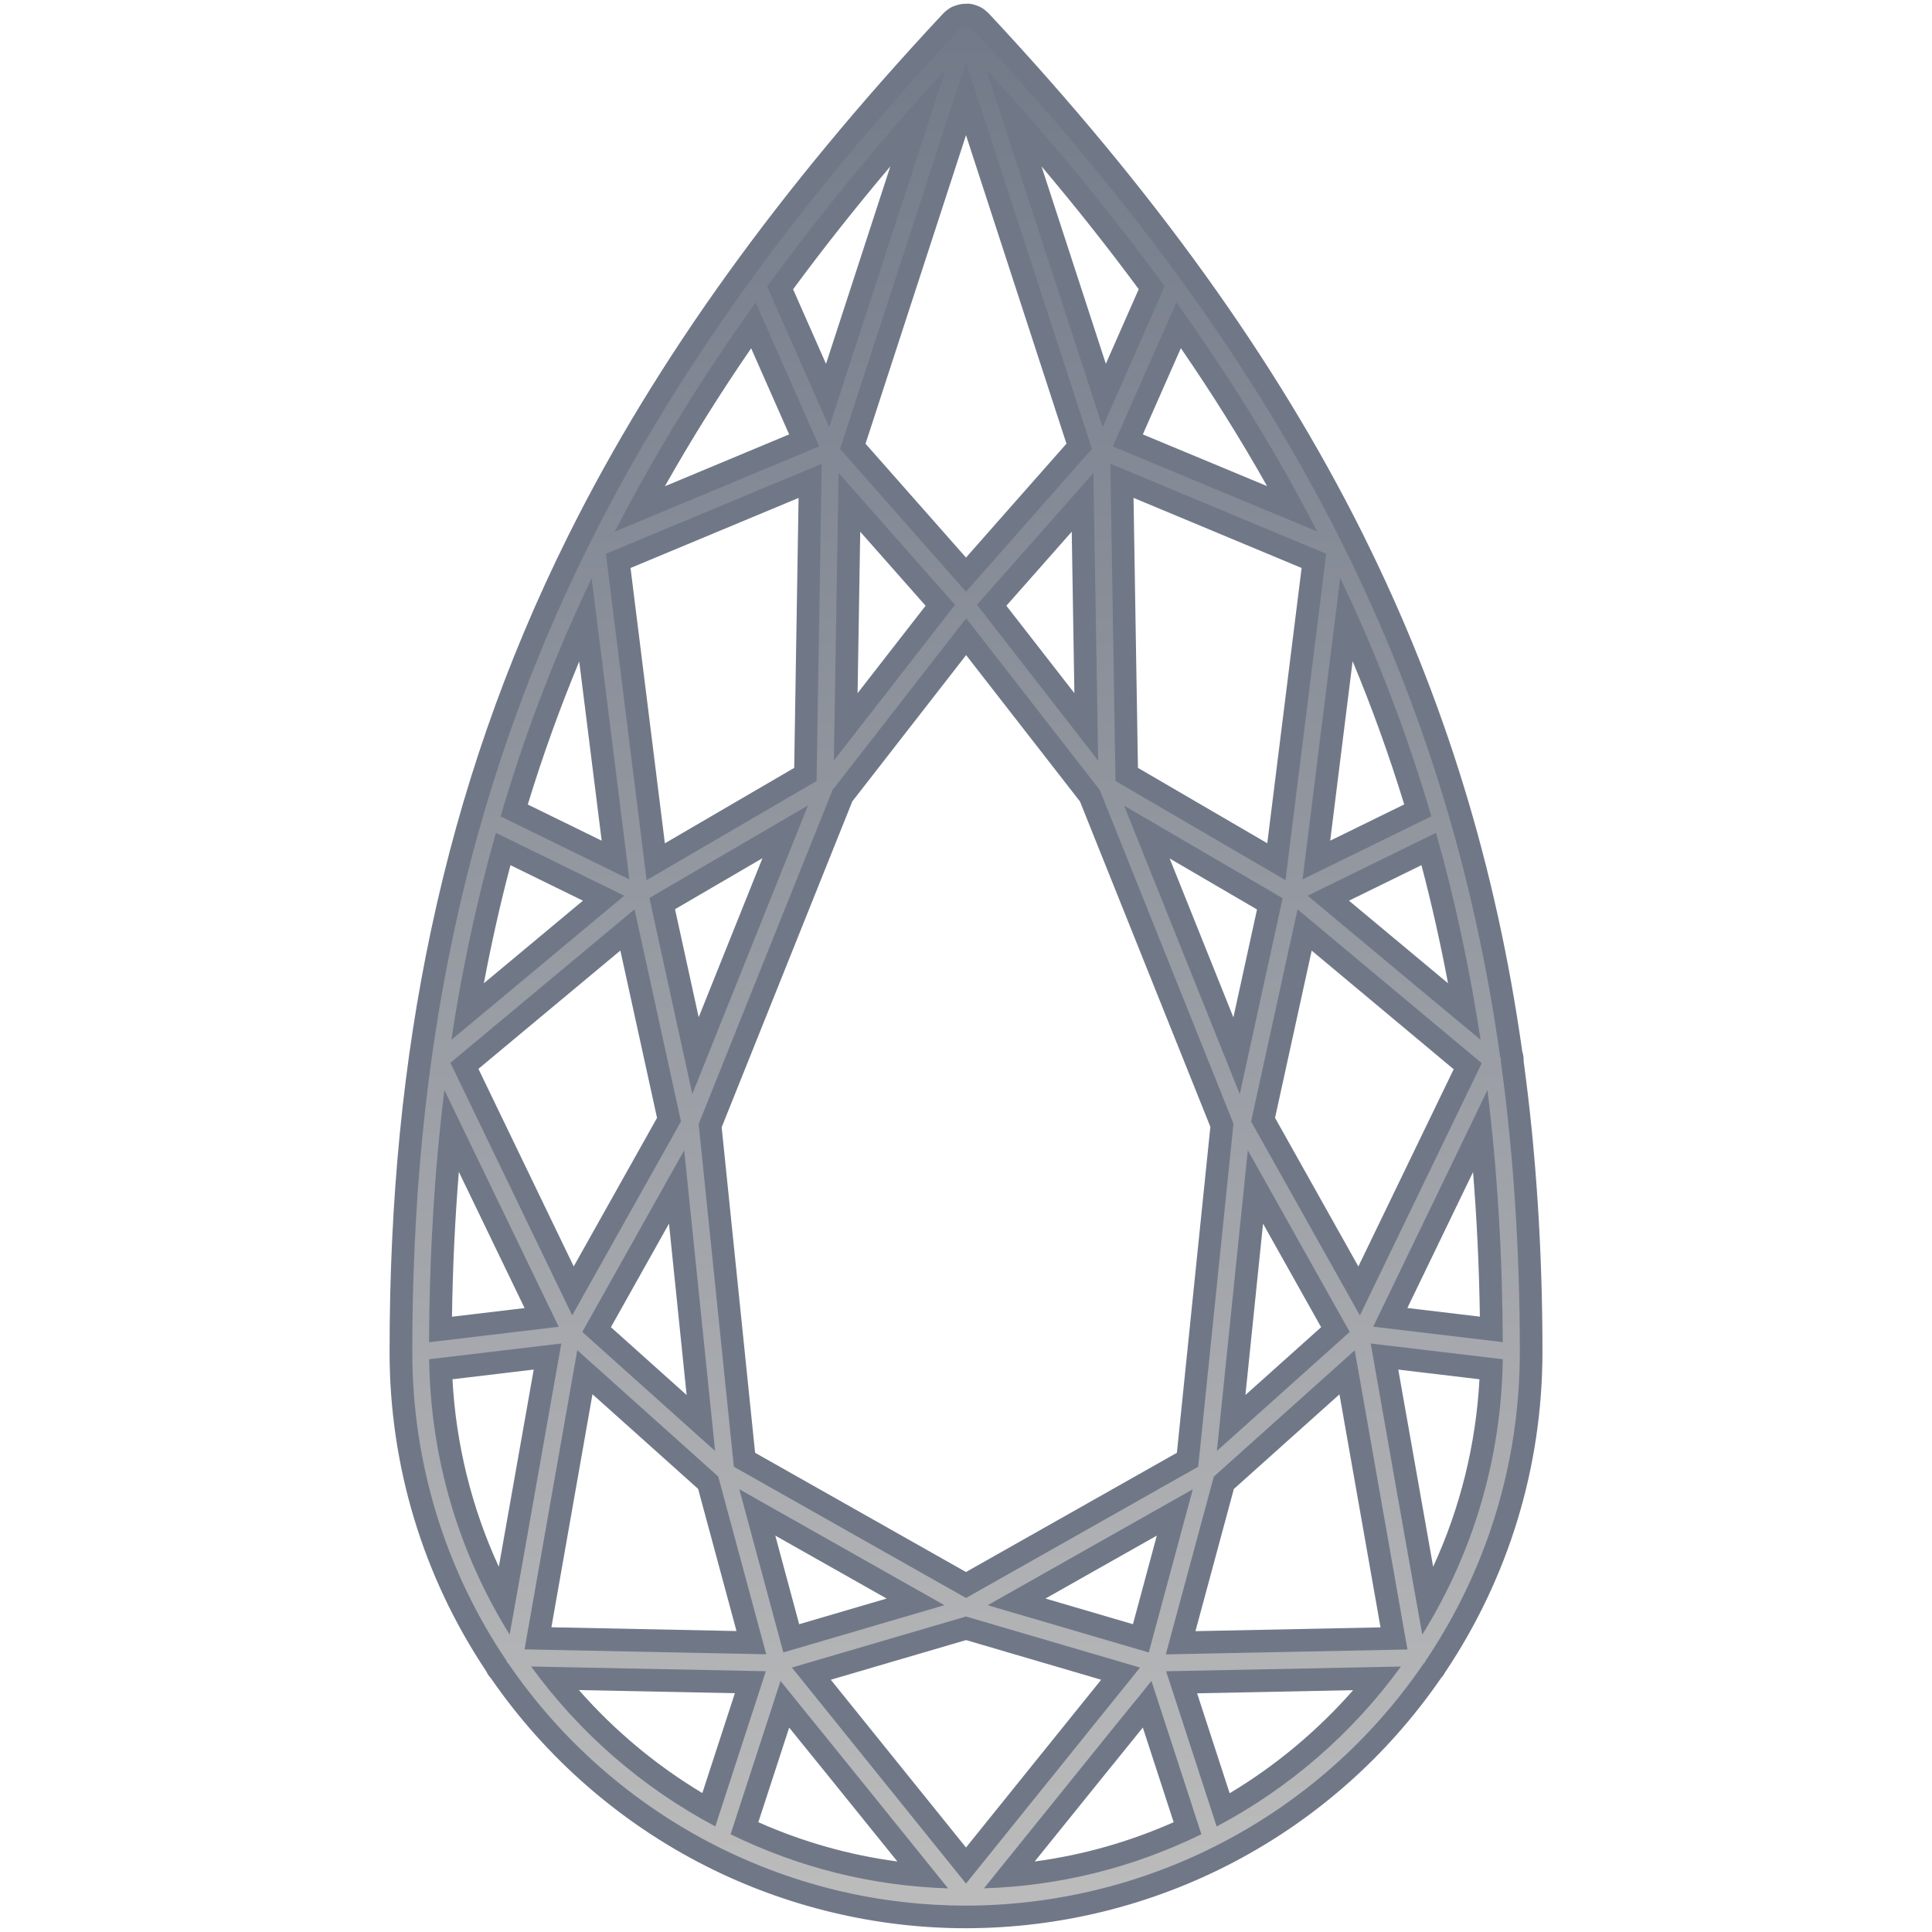
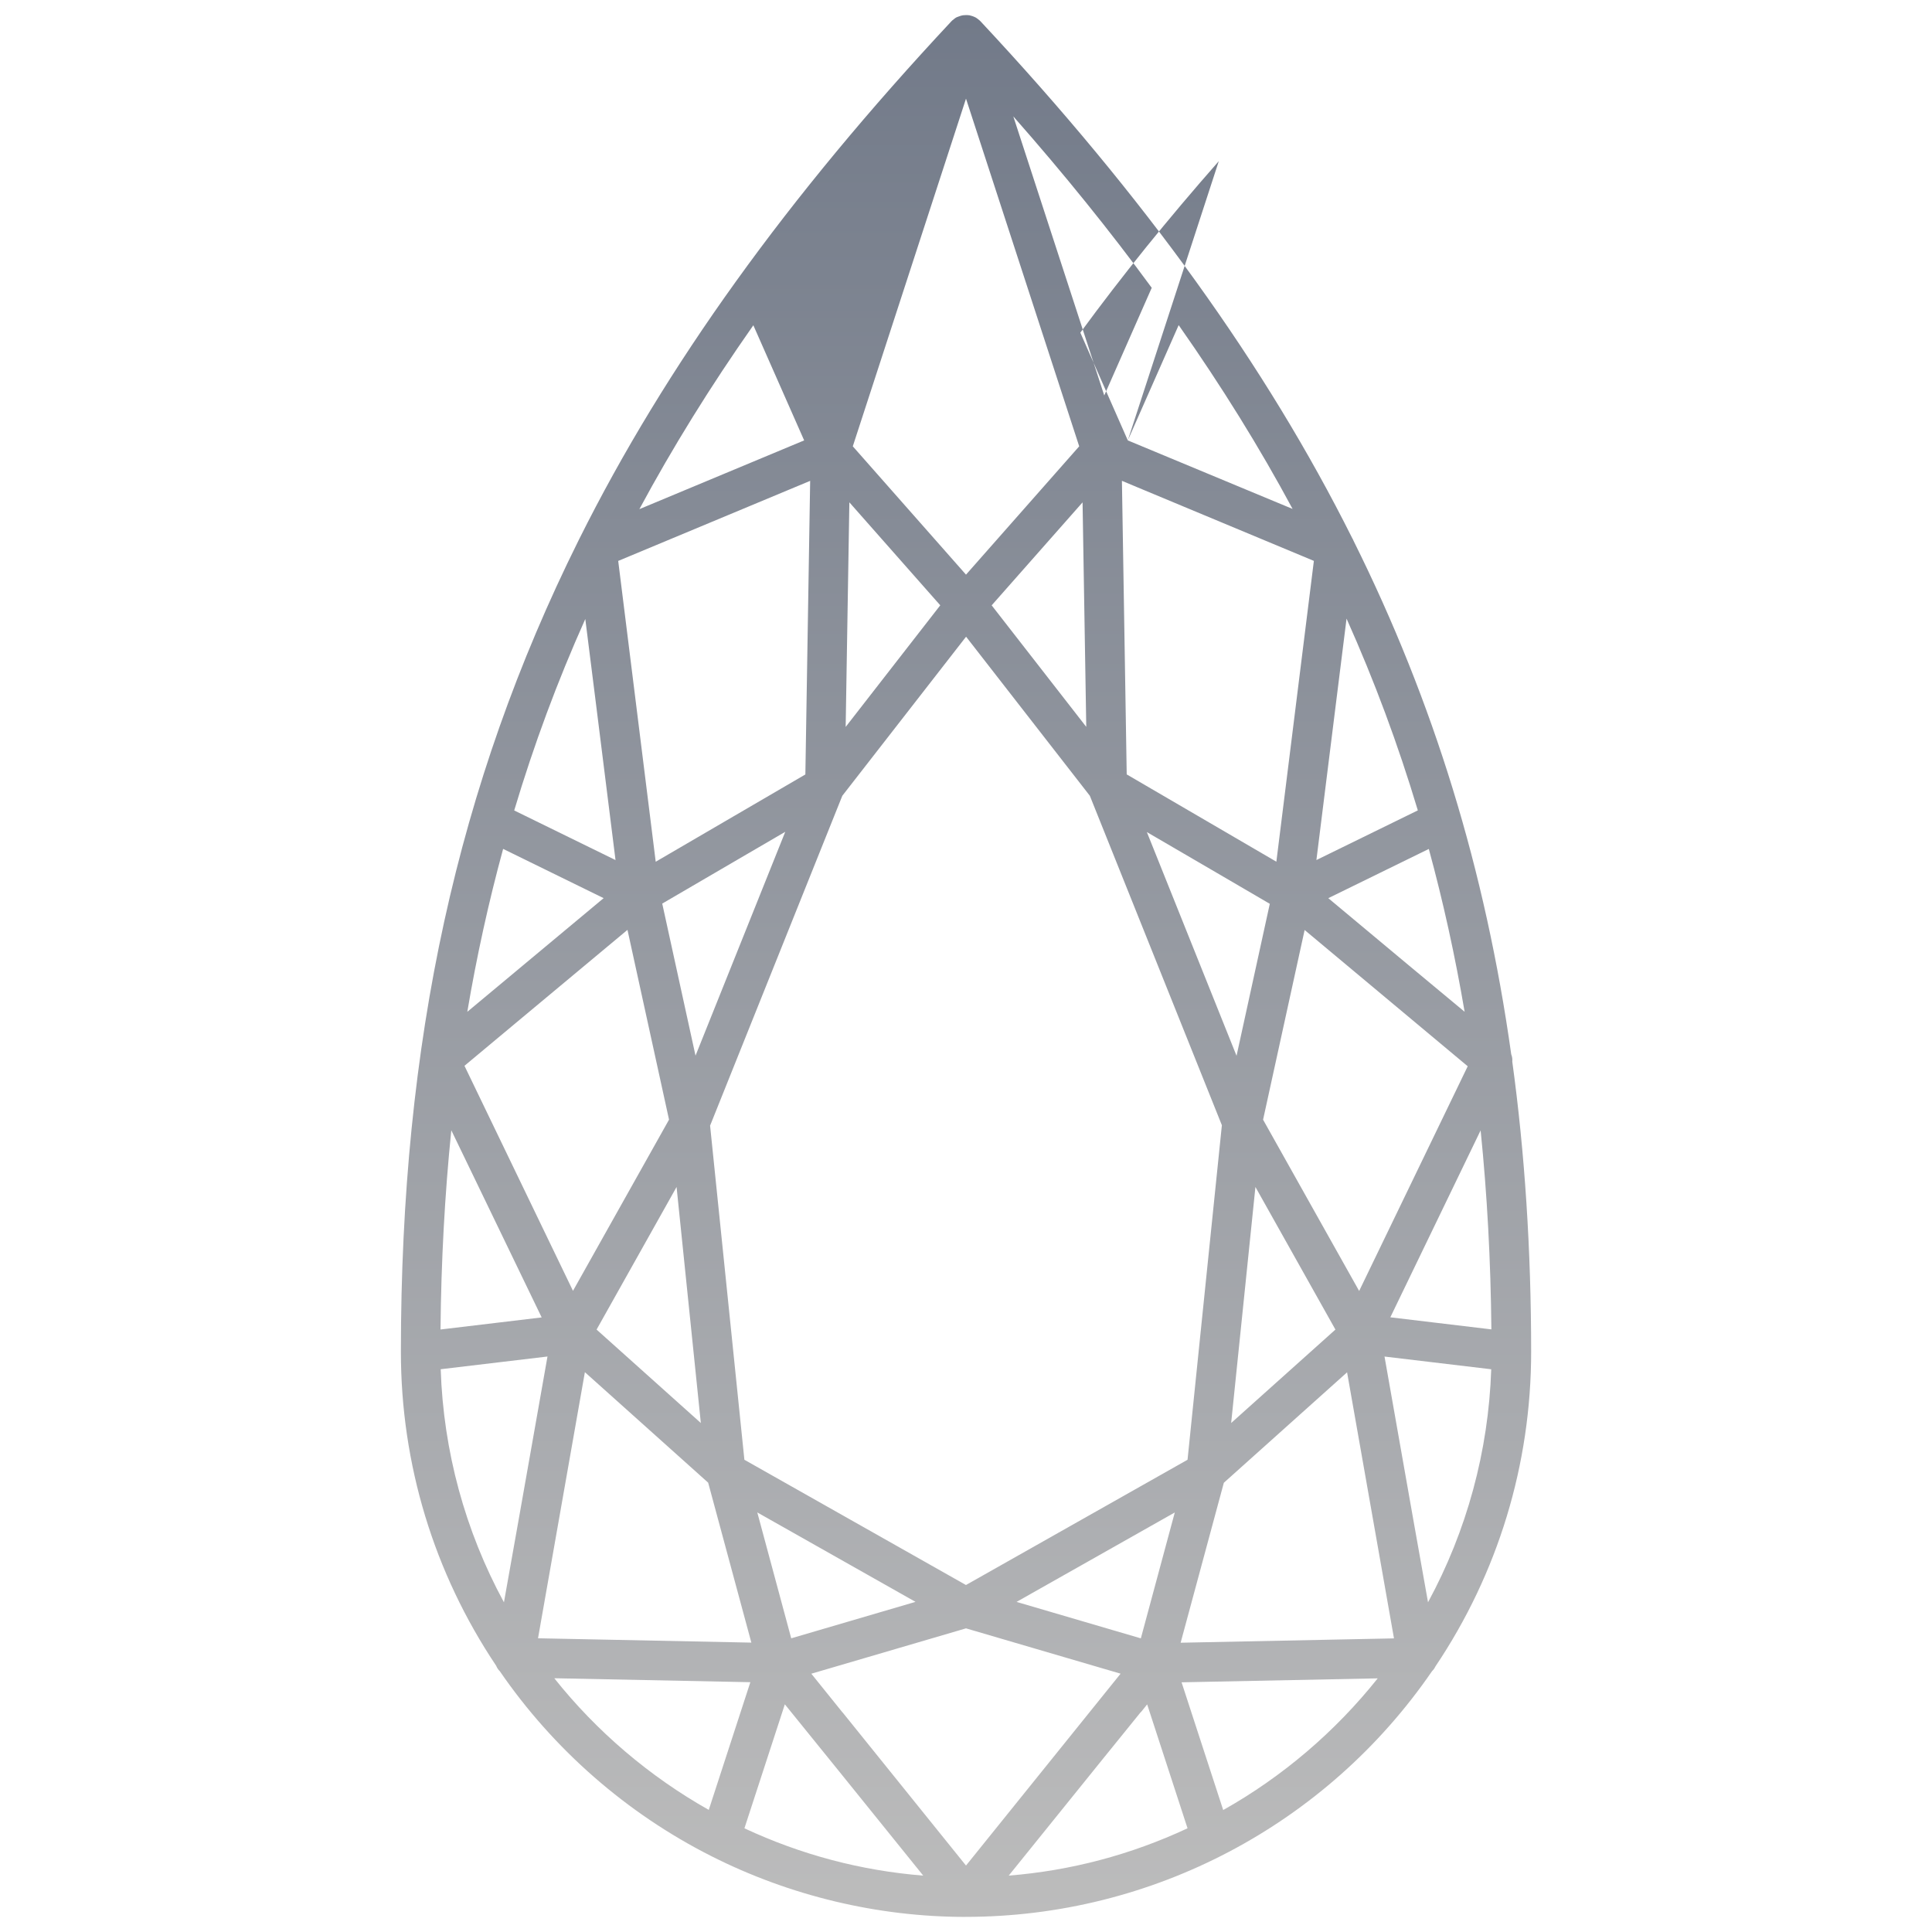
<svg xmlns="http://www.w3.org/2000/svg" id="Layer_1" data-name="Layer 1" viewBox="0 0 512 512">
  <defs>
    <style>
      .cls-1 {
        fill: #707888;
      }

      .cls-2 {
        fill: url(#linear-gradient);
      }
    </style>
    <linearGradient id="linear-gradient" x1="256" y1="4" x2="256" y2="508" gradientUnits="userSpaceOnUse">
      <stop offset="0" stop-color="#727a89" />
      <stop offset="1" stop-color="#bcbcbc" />
    </linearGradient>
  </defs>
  <g id="Layer_2-2" data-name="Layer 2-2">
    <g id="Pear">
-       <path class="cls-2" d="M255.86,508c-23.23,0-46.52-5.57-67.36-16.11-22.43-11.33-41.81-28.28-56.05-49.01-.34-.34-.71-.8-.96-1.44-16.52-24.66-25.25-53.42-25.25-83.22,0-82.07,14.95-150.37,47.05-214.94.07-.17.16-.34.25-.5,22.79-45.68,55.05-90.55,98.61-137.16.08-.08.16-.17.25-.24.23-.2.43-.36.62-.49.32-.25.68-.42,1.07-.53.83-.32,1.29-.34,1.51-.34.18-.02.32-.02.4-.02h.36c.18,0,.37.02.55.05.39.07,1.08.3,1.55.54,0,0,.14.07.17.09h0c.12.07.23.15.34.23.12.09.28.22.57.45.1.08.2.17.29.27,43.49,46.55,75.72,91.35,98.51,136.96.14.23.27.48.37.74,21.26,42.73,34.92,87.25,41.78,136.07.31.77.32,1.46.28,1.95,3.32,24.15,5,50.02,5,76.88,0,29.86-8.78,58.7-25.38,83.41-.25.53-.57.93-.88,1.23-28,40.78-74.19,65.12-123.64,65.12ZM197.28,484.52c15.04,7.02,30.94,11.22,47.39,12.54-19.45-24.14-28.62-35.45-33.7-41.72-1.16-1.43-2.13-2.62-2.98-3.68l-10.71,32.86ZM302.15,453.93c-3.08,3.78-11.79,14.55-34.83,43.13,16.44-1.32,32.34-5.52,47.39-12.54l-10.7-32.84s-1.17,1.46-1.17,1.46c-.37.46-.48.61-.69.78ZM223.29,453.8c10.82,13.43,22.77,28.26,32.71,40.59,0,0,36.21-44.94,40.97-50.85l-11.67-3.42c-9.86-2.89-18.91-5.55-29.3-8.59l-40.99,12.02,8.27,10.27ZM324.16,479.68c15.69-8.82,29.7-20.77,40.95-34.9l-51.98,1.05,11.03,33.85ZM146.89,444.75c11.21,14.09,25.22,26.03,40.94,34.89l11.02-33.84-51.96-1.05ZM312.88,435.34l56.54-1.15c-3.94-22.32-8.13-46.12-12.43-70.51-7.04,6.32-12.8,11.47-18.02,16.15-5.16,4.62-9.8,8.78-14.64,13.12l-11.45,42.39ZM199.12,435.32l-11.45-42.4c-5.12-4.6-10.02-8.98-15.54-13.93-4.99-4.47-10.49-9.39-17.13-15.35-.29,1.64-.45,2.55-1.65,9.36l-10.77,61.16,56.55,1.15ZM302.34,434.17l8.99-33.35-41.93,23.7,32.93,9.66ZM209.69,434.17l32.93-9.66-41.93-23.7,8.99,33.35ZM116.79,362.87c.71,21.66,6.46,42.81,16.76,61.76,1.68-9.39,4.88-27.35,11.54-65.14l-28.3,3.37ZM366.91,359.5c6.92,39.32,9.89,55.97,11.53,65.12,10.28-18.94,16.03-40.08,16.75-61.75l-28.28-3.37ZM256,420.04l58.71-33.19c.86-8.38,2.04-19.91,3.31-32.28,2.02-19.69,4.26-41.55,5.79-56.37l-34.99-87.31-32.8-42.16-32.8,42.16-35.04,87.42c2.47,24.03,6.86,66.84,9.09,88.54l58.71,33.19ZM326.27,377.11l27.63-24.76-21.2-37.79-6.43,62.55ZM185.73,377.11l-6.43-62.55-21.2,37.79,27.63,24.76ZM119.6,299.53c-1.73,17.02-2.69,34.72-2.86,52.8l26.81-3.2c-7.16-14.84-16.34-33.86-23.95-49.6ZM368.45,349.1c7.59.91,16.74,2,25.11,3l1.67.2c-.17-18.11-1.12-35.79-2.85-52.74l-23.93,49.54ZM334.73,296.73c7.74,13.81,11.16,19.91,15.04,26.82,2.71,4.83,5.64,10.05,10.42,18.57l28.77-59.55-43.22-36.11-11.01,50.27ZM151.84,342.1l25.46-45.38c-3.13-14.3-6.15-28.09-8.93-40.78l-2.08-9.51-.26.21q-20.54,17.12-29.83,24.87l-13.11,10.94,28.76,59.64ZM327.7,279.79l8.81-40.27-13.92-8.13c-5.75-3.36-7.16-4.18-18.66-10.88l23.77,59.29ZM184.32,279.76l23.78-59.32c-6.1,3.56-9.47,5.52-12.47,7.27-4.65,2.71-8.41,4.91-20.13,11.75l8.82,40.3ZM133.33,224.98c-3.84,14.06-7.02,28.53-9.49,43.16l36.13-30.12-26.63-13.05ZM352.02,238.03c17.69,14.79,27.27,22.75,36.12,30.1-2.5-14.71-5.68-29.18-9.49-43.15l-26.63,13.04ZM163.83,148.64c1.83,14.69,7.37,59.13,9.94,79.73l39.66-23.13s.91-56.14,1.27-77.81l-50.87,21.22ZM298.6,205.23c6.77,3.95,12.76,7.44,18.79,10.96,6.57,3.83,13.18,7.68,20.86,12.17l9.94-79.72c-17.68-7.37-30.31-12.64-46.74-19.49l-4.13-1.73c.38,23.49.52,32.11.73,44.66l.54,33.15ZM163.12,227.93c-4.75-38.08-6.64-53.01-7.76-61.9-.09-.7-.17-1.36-.25-1.99-7.42,16.57-13.62,33.28-18.84,50.74l26.86,13.15ZM355.25,176.72q-2.12,16.98-6.39,51.2l26.88-13.16c-5.25-17.5-11.47-34.24-18.89-50.82l-1.6,12.78ZM224.12,192.63s20.38-26.2,25.06-32.22l-3.65-4.13q-9.84-11.14-17.54-19.87l-2.9-3.29-.98,59.51ZM287.87,192.63l-.98-59.5-24.09,27.29c3.46,4.46,21.34,27.42,25.07,32.21ZM226,118.28c5.44,6.19,23.38,26.51,30,34.01,4.37-4.95,30-34.01,30-34.01l-30-92.14-30,92.14ZM199.65,86.19c-11.41,16.26-21.36,32.31-30.21,48.74l43.67-18.22c-4.98-11.27-8.73-19.78-13.47-30.52ZM298.88,116.71c21.55,8.98,32.3,13.45,39.45,16.41,1.55.64,2.93,1.22,4.22,1.75-8.79-16.34-18.73-32.38-30.19-48.71-4.75,10.75-8.51,19.26-13.48,30.55ZM219.32,104.83l24.11-74c-13.58,15.43-25.66,30.4-36.69,45.45l12.58,28.55ZM292.64,104.81l12.58-28.54c-11.14-15.18-23.22-30.14-36.68-45.42l24.1,73.96Z" />
-       <path class="cls-1" d="M256.36,7c.16.03.64.2.76.27.04.02.07.07.09.07.05.03.43.34.43.34,48.32,51.72,77.96,96.07,98.1,136.42.09.12.16.25.2.41,20.71,41.59,34.75,86.39,41.64,135.77.24.39.22.67.16,1.08,3.35,24.2,5.03,50.04,5.03,76.88,0,29.34-8.64,57.64-24.97,81.89h0s-.02-.04-.02-.04c-.09.38-.26.58-.53.81-28.15,41.21-74.12,64.1-121.37,64.1-22.3,0-44.88-5.1-66-15.78-22.12-11.18-41.16-27.89-55.12-48.3-.26-.22-.45-.43-.53-.81-16.33-24.23-24.97-52.54-24.97-81.89,0-76.68,13.33-146.45,46.79-213.73.03-.09.07-.16.12-.22,25.33-50.81,59.74-95.46,98.19-136.6,0,0,.38-.32.43-.34.04-.02.09-.07.09-.07h.07c.16-.07.6-.24.72-.24h.2s.11-.02.16-.02h.36M256,156.82c2.87-3.25,29.52-33.47,33.38-37.85l-33.38-102.53-33.38,102.53c3.83,4.38,30.51,34.6,33.38,37.85M219.74,113.22l30.94-94.96h0c-17.9,19.63-33.47,38.56-47.38,57.65l16.45,37.31M292.22,113.2h0v.02h0v-.02s16.44-37.31,16.44-37.31c-13.93-19.09-29.47-38.02-47.38-57.63l30.93,94.94M349.08,140.85c-10.56-20.53-22.84-40.47-37.33-60.73-6.23,14.11-10.49,23.76-16.85,38.19,38.79,16.18,44.53,18.51,54.18,22.55M200.28,80.11h-.03s0,.02.01.03c-14.51,20.28-26.77,40.23-37.36,60.77l54.2-22.61c-6.37-14.42-10.63-24.06-16.84-38.16,0,0,.01-.02.02-.03M340.67,233.24l10.79-86.48h0s.02,0,.02,0c-21.76-9.07-35.72-14.89-57.23-23.87.7,43.61.65,40,1.37,84.08,16.11,9.41,27.68,16.13,45.04,26.27M160.55,146.77h.02c1.57,12.61,8.45,67.81,10.79,86.48,17.34-10.12,28.94-16.88,45.04-26.27.72-44.06.65-40.47,1.37-84.08l-57.23,23.87h0M289.78,125.31h-.02v.02c-18.42,20.86-11.99,13.58-30.85,34.95,7.95,10.23,24.17,31.05,32.11,41.28l-1.25-76.23s.01-.01.02-.02M222.23,125.31h-.02s.01.01.02.02l-1.25,76.23c7.95-10.21,24.14-31.05,32.11-41.28-18.81-21.3-12.46-14.1-30.85-34.95v-.02M345.19,233.04h.02l34.12-16.71c-6.42-21.85-14.36-42.6-24.16-63.17-5.67,45.32-3.52,28.08-9.98,79.88M166.79,233.06c-8.1-64.94-8.5-67.64-10.01-79.82v.02c-9.79,20.53-17.72,41.26-24.11,63.09l34.12,16.71M256,423.49l61.54-34.79c2.2-21.36,6.79-66.23,9.33-90.82h.06l-35.47-88.5-35.42-45.54-35.42,45.54-35.47,88.5c2.51,24.45,7.13,69.46,9.33,90.82l61.54,34.79M183.47,289.93l30.65-76.45h0v-.03c-24.79,14.47-17.86,10.41-42.02,24.52l11.37,51.96M328.55,289.96l11.36-51.93s0,0,0,0v-.02h0s0,.02,0,.02c-25.82-15.07-14.69-8.59-42.01-24.52l30.65,76.45M346.55,237.37s0,0,0,0h0s0,0,0,0c24.31,20.32,34.03,28.38,45.82,38.18-2.85-18.68-6.8-37.11-11.8-54.85l-34.03,16.67M119.61,275.58l45.83-38.21-34.03-16.67c-5,17.73-8.97,36.16-11.8,54.88M151.64,348.59l28.83-51.39c-4.44-20.3-8.68-39.62-12.31-56.22h0s.02-.02.02-.02c-32.95,27.46-20.76,17.29-48.82,40.7l32.28,66.94M360.38,348.61c18.39-38.07,11.85-24.52,32.3-66.85l-48.82-40.78-12.31,56.22c14.7,26.22,14.25,25.4,28.83,51.39v.02M363.92,351.58s0,0-.01,0v.02h0s.01-.02.01-.02c9.65,1.17,23.23,2.78,34.33,4.1-.09-23.17-1.45-45.58-4.06-66.78l-30.27,62.68M113.71,355.71l34.36-4.1c-8.77-18.2-21.48-44.51-30.29-62.71h-.02c-2.6,21.22-3.97,43.66-4.06,66.81M322.49,384.52l35.2-31.54-27.01-48.15-8.19,79.69M189.51,384.52l-8.19-79.69-27.01,48.15,35.2,31.54M376.92,433.19c13.64-21.94,20.97-47,21.33-72.98l-35-4.17c10.18,57.9,12.27,69.27,13.67,77.15M135.06,433.19c1.12-6.22,3.71-20.52,13.69-77.15h-.02l-35,4.17c.35,25.98,7.69,51.03,21.33,72.98M203.06,438.4l-12.72-47.11c-10.92-9.8-20.64-18.48-37.35-33.47v-.02c-3.88,21.96,4.02-22.84-13.98,79.3l64.05,1.3M308.94,438.43l64.05-1.3s0,.01,0,.02v-.02h0c-4.4-24.91-9.13-51.76-13.97-79.28-16.73,15.01-26.45,23.68-37.35,33.47l-12.72,47.11M316.13,394.66h-.03v.02s-54.35,30.72-54.35,30.72l42.69,12.52,11.66-43.23.03-.02M195.93,394.68l11.66,43.23,42.69-12.52-54.35-30.72v-.02h-.03l.03.02M256,499.17c7.61-9.44,40.54-50.31,46.12-57.25-17.27-5.07-30.04-8.82-46.12-13.53l-46.14,13.53c13.81,17.14,32.32,40.11,46.14,57.25M140.75,441.63c12.77,17.61,29.55,32.18,48.82,42.38l13.39-41.12-62.21-1.25s0,0,0,0h-.02.02M322.42,484.03h.02c19.27-10.18,36.03-24.76,48.82-42.38l-62.23,1.25,13.39,41.12M300.47,451.31c.36-.46.97-1.23.96-1.23-.04,0-5.72,6.97-40.68,50.35,20.14-.65,39.5-5.48,57.63-14.34l-13.24-40.63h0c-2.85,3.56-4.17,5.21-4.67,5.84M251.24,500.43c-34.34-42.65-39.46-48.8-44.39-54.96l-13.24,40.63c18.12,8.86,37.49,13.69,57.63,14.34M300.47,451.31c-.16.2-.27.33-.27.33,0,0,.08-.1.27-.33M256.36,1h-.36c-.19,0-.37,0-.55.02-.55.02-1.27.11-2.3.49-.68.2-1.33.53-1.9.96-.3.21-.55.43-.78.62-.18.15-.35.31-.51.48-43.73,46.8-76.14,91.87-99.06,137.78-.12.21-.23.43-.33.65-16.64,33.49-28.53,67.7-36.35,104.58-7.39,34.83-10.98,71.35-10.98,111.64,0,30.31,8.85,59.56,25.61,84.67.39.85.88,1.48,1.29,1.92,14.51,21.04,34.21,38.24,57.02,49.76,21.25,10.75,45.01,16.43,68.71,16.43,50.37,0,97.42-24.74,125.98-66.23.45-.49.83-1.02,1.13-1.6,16.87-25.18,25.79-54.54,25.79-84.94,0-26.89-1.68-52.79-4.99-77,.03-.69-.03-1.58-.36-2.57-6.91-48.98-20.64-93.66-41.97-136.57-.14-.34-.3-.66-.48-.97-22.92-45.83-55.29-90.83-98.94-137.56-.18-.19-.37-.37-.58-.54-.23-.19-.41-.33-.57-.46-.33-.26-.68-.49-1.06-.68h0c-.77-.39-1.72-.69-2.35-.81-.36-.07-.73-.1-1.1-.1h0ZM229.38,117.58l26.62-81.75,26.62,81.75-8.38,9.5c-6.18,7-13.54,15.35-18.24,20.68-7.24-8.2-20.83-23.6-26.62-30.17h0ZM293.06,96.41l-17.05-52.32c9.19,10.88,17.72,21.66,25.76,32.55l-8.71,19.77h0ZM210.18,76.66c7.98-10.82,16.51-21.61,25.77-32.57l-17.05,52.34-8.72-19.77h0ZM302.86,115.12c3.63-8.24,6.67-15.12,10.08-22.85,8.41,12.24,15.97,24.34,22.85,36.55-6.77-2.81-16.51-6.86-32.93-13.7h0ZM176.21,128.86c6.91-12.26,14.47-24.36,22.85-36.56,3.4,7.71,6.44,14.59,10.07,22.82l-32.92,13.74h0ZM301.57,203.49c-.24-14.5-.39-23.52-.51-31.07-.2-11.91-.33-20.15-.66-40.48,15.72,6.56,27.98,11.67,44.54,18.58l-9.1,72.95c-6.06-3.54-11.51-6.71-16.93-9.87-5.6-3.26-11.16-6.5-17.34-10.11h0ZM167.09,150.53l44.54-18.57c-.31,18.99-.45,27.43-.62,38.17-.13,8.04-.28,17.37-.54,33.37l-20.53,11.97-13.74,8.02c-2.62-21-7.19-57.63-9.1-72.95h0ZM266.7,160.53l5.77-6.53,11.55-13.09.7,42.78c-2.28-2.93-4.65-5.97-6.98-8.97-3.98-5.11-7.86-10.09-11.04-14.19h0ZM227.27,183.7l.7-42.79c5.42,6.14,6.47,7.33,14.53,16.46l2.79,3.16c-4.47,5.74-10.29,13.23-15.84,20.36-.73.94-1.46,1.88-2.18,2.81h0ZM225.86,212.39l30.17-38.78,30.17,38.78,34.56,86.23c-1.52,14.71-3.7,36.01-5.68,55.3-1.21,11.76-2.34,22.77-3.19,31.08l-55.89,31.6-55.89-31.6c-2.25-21.9-6.44-62.67-8.86-86.26l34.61-86.34h0ZM352.52,222.78c3.59-28.76,3.7-29.68,5.71-45.75l.23-1.8c5.17,12.41,9.69,24.97,13.67,37.95l-19.6,9.6h0ZM139.87,213.2c3.96-12.95,8.47-25.5,13.63-37.9,1.15,9.13,2.91,23.13,5.95,47.49l-19.59-9.59h0ZM178.89,240.95c10.26-5.99,13.86-8.09,18.25-10.65,1.46-.85,3.01-1.75,4.92-2.87l-16.9,42.15-6.27-28.64h0ZM326.86,269.62l-16.89-42.12c5.17,3.01,7.03,4.1,11.37,6.64l11.78,6.88-6.26,28.61h0ZM128.23,260.57c1.99-10.58,4.34-21.04,7.05-31.29l19.2,9.41-26.25,21.88h0ZM357.49,238.69l19.21-9.41c2.69,10.21,5.04,20.67,7.04,31.29-6.71-5.58-14.61-12.16-26.25-21.88h0ZM126.79,283.26l11.03-9.2c9-7.51,9.36-7.81,26.58-22.15l1.08,4.91c2.69,12.29,5.62,25.62,8.64,39.43l-22.08,39.36-25.25-52.35h0ZM337.9,296.25l9.71-44.33,37.63,31.44-9.8,20.27-15.46,31.99c-3.09-5.51-5.31-9.47-7.38-13.16-3.88-6.91-7.21-12.85-14.7-26.22h0ZM119.78,348.95c.19-13.05.8-25.88,1.82-38.39,5.87,12.15,12.12,25.1,17.42,36.09l-19.25,2.3h0ZM372.97,346.63l17.4-36.02c1.01,12.45,1.62,25.26,1.81,38.31-6.38-.76-13.13-1.56-19.21-2.29h0ZM161.9,351.72l15.39-27.44,4.67,45.41-20.06-17.97h0ZM330.05,369.69l4.67-45.41,15.39,27.44-20.06,17.97h0ZM119.91,365.52l21.53-2.57c-4.57,25.93-7.42,41.99-9.25,52.26-7.18-15.59-11.36-32.45-12.28-49.7h0ZM379.8,415.2c-1.77-9.93-4.54-25.56-9.24-52.24l21.51,2.56c-.92,17.25-5.1,34.1-12.27,49.68h0ZM146.13,431.24l9.92-56.3c.44-2.5.75-4.23.96-5.45,4.93,4.42,9.22,8.26,13.19,11.81,5.25,4.7,9.94,8.9,14.81,13.27l10.17,37.67-49.05-1h0ZM326.99,394.59c4.62-4.15,9.09-8.15,14.04-12.58,4.18-3.74,8.7-7.79,13.94-12.49,3.75,21.29,7.41,42.07,10.88,61.75l-49.04,1,10.17-37.67h0ZM277.06,423.63l29.51-16.68-6.33,23.48-23.18-6.8h0ZM211.79,430.43l-6.33-23.48,29.51,16.68-23.18,6.8h0ZM220.17,445.15l35.84-10.51c9.98,2.92,18.75,5.5,28.26,8.29l7.55,2.22c-4.93,6.11-12.04,14.94-19.02,23.6-6.27,7.78-12.43,15.43-16.8,20.86-9.47-11.75-20.46-25.39-30.47-37.81l-5.36-6.65h0ZM186.13,475.18c-12.23-7.33-23.32-16.59-32.71-27.3l41.33.83-8.62,26.46h0ZM317.24,448.75l41.35-.83c-9.42,10.73-20.51,20-32.72,27.31l-8.62-26.48h0ZM274.2,493.31c16.79-20.83,24.88-30.83,28.66-35.49l8.17,25.08c-11.81,5.23-24.14,8.72-36.83,10.41h0ZM200.97,482.9l8.17-25.07c4.74,5.85,12.86,15.86,28.67,35.48-12.7-1.69-25.03-5.17-36.84-10.41h0Z" />
+       <path class="cls-2" d="M255.86,508c-23.23,0-46.52-5.57-67.36-16.11-22.43-11.33-41.81-28.28-56.05-49.01-.34-.34-.71-.8-.96-1.44-16.52-24.66-25.25-53.42-25.25-83.22,0-82.07,14.95-150.37,47.05-214.94.07-.17.16-.34.25-.5,22.79-45.68,55.05-90.55,98.61-137.16.08-.08.16-.17.25-.24.23-.2.43-.36.62-.49.32-.25.68-.42,1.07-.53.83-.32,1.29-.34,1.51-.34.18-.02.32-.02.4-.02h.36c.18,0,.37.02.55.05.39.07,1.08.3,1.55.54,0,0,.14.07.17.09h0c.12.07.23.15.34.23.12.09.28.22.57.45.1.08.2.17.29.27,43.49,46.55,75.72,91.35,98.51,136.96.14.23.27.48.37.74,21.26,42.73,34.92,87.25,41.78,136.07.31.77.32,1.46.28,1.95,3.32,24.15,5,50.02,5,76.88,0,29.86-8.78,58.7-25.38,83.41-.25.53-.57.93-.88,1.23-28,40.78-74.19,65.12-123.64,65.12ZM197.28,484.52c15.04,7.02,30.94,11.22,47.39,12.54-19.45-24.14-28.62-35.45-33.7-41.72-1.16-1.43-2.13-2.62-2.98-3.68l-10.71,32.86ZM302.15,453.93c-3.08,3.78-11.79,14.55-34.83,43.13,16.44-1.32,32.34-5.52,47.39-12.54l-10.7-32.84s-1.17,1.46-1.17,1.46c-.37.46-.48.61-.69.78ZM223.29,453.8c10.82,13.43,22.77,28.26,32.71,40.59,0,0,36.21-44.94,40.97-50.85l-11.67-3.42c-9.86-2.89-18.91-5.55-29.3-8.59l-40.99,12.02,8.27,10.27ZM324.16,479.68c15.69-8.82,29.7-20.77,40.95-34.9l-51.98,1.05,11.03,33.85ZM146.89,444.75c11.21,14.09,25.22,26.03,40.94,34.89l11.02-33.84-51.96-1.05ZM312.88,435.34l56.54-1.15c-3.94-22.32-8.13-46.12-12.43-70.51-7.04,6.32-12.8,11.47-18.02,16.15-5.16,4.62-9.8,8.78-14.64,13.12l-11.45,42.39ZM199.12,435.32l-11.45-42.4c-5.12-4.6-10.02-8.98-15.54-13.93-4.99-4.47-10.49-9.39-17.13-15.35-.29,1.64-.45,2.55-1.65,9.36l-10.77,61.16,56.55,1.15ZM302.34,434.17l8.99-33.35-41.93,23.7,32.93,9.66ZM209.69,434.17l32.93-9.66-41.93-23.7,8.99,33.35ZM116.79,362.87c.71,21.66,6.46,42.81,16.76,61.76,1.68-9.39,4.88-27.35,11.54-65.14l-28.3,3.37ZM366.91,359.5c6.92,39.32,9.89,55.97,11.53,65.12,10.28-18.94,16.03-40.08,16.75-61.75l-28.28-3.37ZM256,420.04l58.71-33.19c.86-8.38,2.04-19.91,3.31-32.28,2.02-19.69,4.26-41.55,5.79-56.37l-34.99-87.31-32.8-42.16-32.8,42.16-35.04,87.42c2.47,24.03,6.86,66.84,9.09,88.54l58.71,33.19ZM326.27,377.11l27.63-24.76-21.2-37.79-6.43,62.55ZM185.73,377.11l-6.43-62.55-21.2,37.79,27.63,24.76ZM119.6,299.53c-1.73,17.02-2.69,34.72-2.86,52.8l26.81-3.2c-7.16-14.84-16.34-33.86-23.95-49.6ZM368.45,349.1c7.59.91,16.74,2,25.11,3l1.67.2c-.17-18.11-1.12-35.79-2.85-52.74l-23.93,49.54ZM334.73,296.73c7.74,13.81,11.16,19.91,15.04,26.82,2.71,4.83,5.64,10.05,10.42,18.57l28.77-59.55-43.22-36.11-11.01,50.27ZM151.84,342.1l25.46-45.38c-3.13-14.3-6.15-28.09-8.93-40.78l-2.08-9.51-.26.21q-20.54,17.12-29.83,24.87l-13.11,10.94,28.76,59.64ZM327.7,279.79l8.81-40.27-13.92-8.13c-5.75-3.36-7.16-4.18-18.66-10.88l23.77,59.29ZM184.32,279.76l23.78-59.32c-6.1,3.56-9.47,5.52-12.47,7.27-4.65,2.71-8.41,4.91-20.13,11.75l8.82,40.3ZM133.33,224.98c-3.84,14.06-7.02,28.53-9.49,43.16l36.13-30.12-26.63-13.05ZM352.02,238.03c17.69,14.79,27.27,22.75,36.12,30.1-2.5-14.71-5.68-29.18-9.49-43.15l-26.63,13.04ZM163.83,148.64c1.83,14.69,7.37,59.13,9.94,79.73l39.66-23.13s.91-56.14,1.27-77.81l-50.87,21.22ZM298.6,205.23c6.77,3.95,12.76,7.44,18.79,10.96,6.57,3.83,13.18,7.68,20.86,12.17l9.94-79.72c-17.68-7.37-30.31-12.64-46.74-19.49l-4.13-1.73c.38,23.49.52,32.11.73,44.66l.54,33.15ZM163.12,227.93c-4.75-38.08-6.64-53.01-7.76-61.9-.09-.7-.17-1.36-.25-1.99-7.42,16.57-13.62,33.28-18.84,50.74l26.86,13.15ZM355.25,176.72q-2.12,16.98-6.39,51.2l26.88-13.16c-5.25-17.5-11.47-34.24-18.89-50.82l-1.6,12.78ZM224.12,192.63s20.38-26.2,25.06-32.22l-3.65-4.13q-9.84-11.14-17.54-19.87l-2.9-3.29-.98,59.51ZM287.87,192.63l-.98-59.5-24.09,27.29c3.46,4.46,21.34,27.42,25.07,32.21ZM226,118.28c5.44,6.19,23.38,26.51,30,34.01,4.37-4.95,30-34.01,30-34.01l-30-92.14-30,92.14ZM199.65,86.19c-11.41,16.26-21.36,32.31-30.21,48.74l43.67-18.22c-4.98-11.27-8.73-19.78-13.47-30.52ZM298.88,116.71c21.55,8.98,32.3,13.45,39.45,16.41,1.55.64,2.93,1.22,4.22,1.75-8.79-16.34-18.73-32.38-30.19-48.71-4.75,10.75-8.51,19.26-13.48,30.55Zl24.11-74c-13.58,15.43-25.66,30.4-36.69,45.45l12.58,28.55ZM292.64,104.81l12.58-28.54c-11.14-15.18-23.22-30.14-36.68-45.42l24.1,73.96Z" />
    </g>
  </g>
</svg>